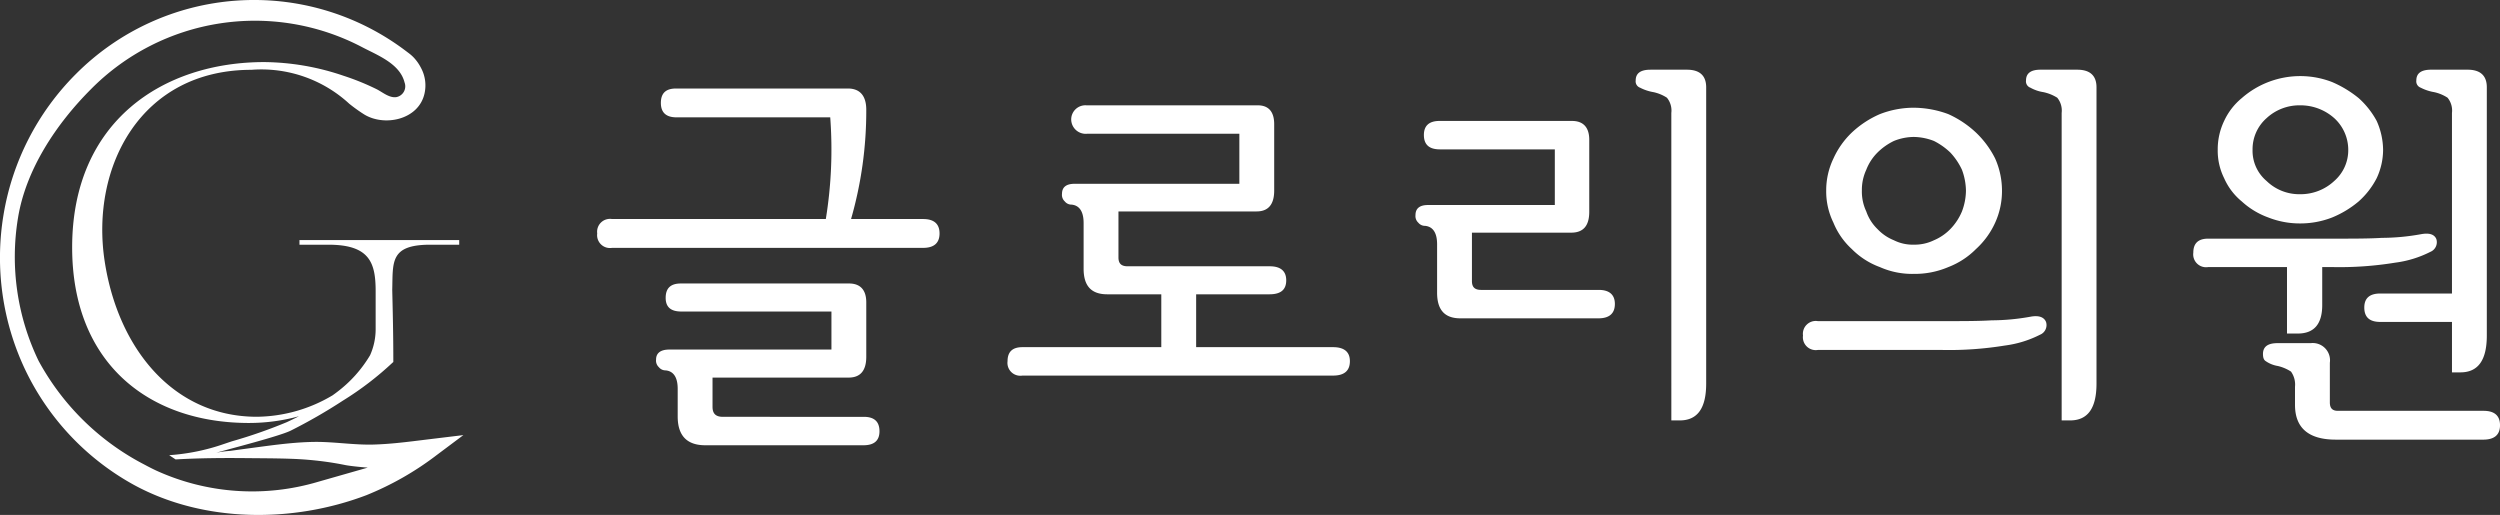
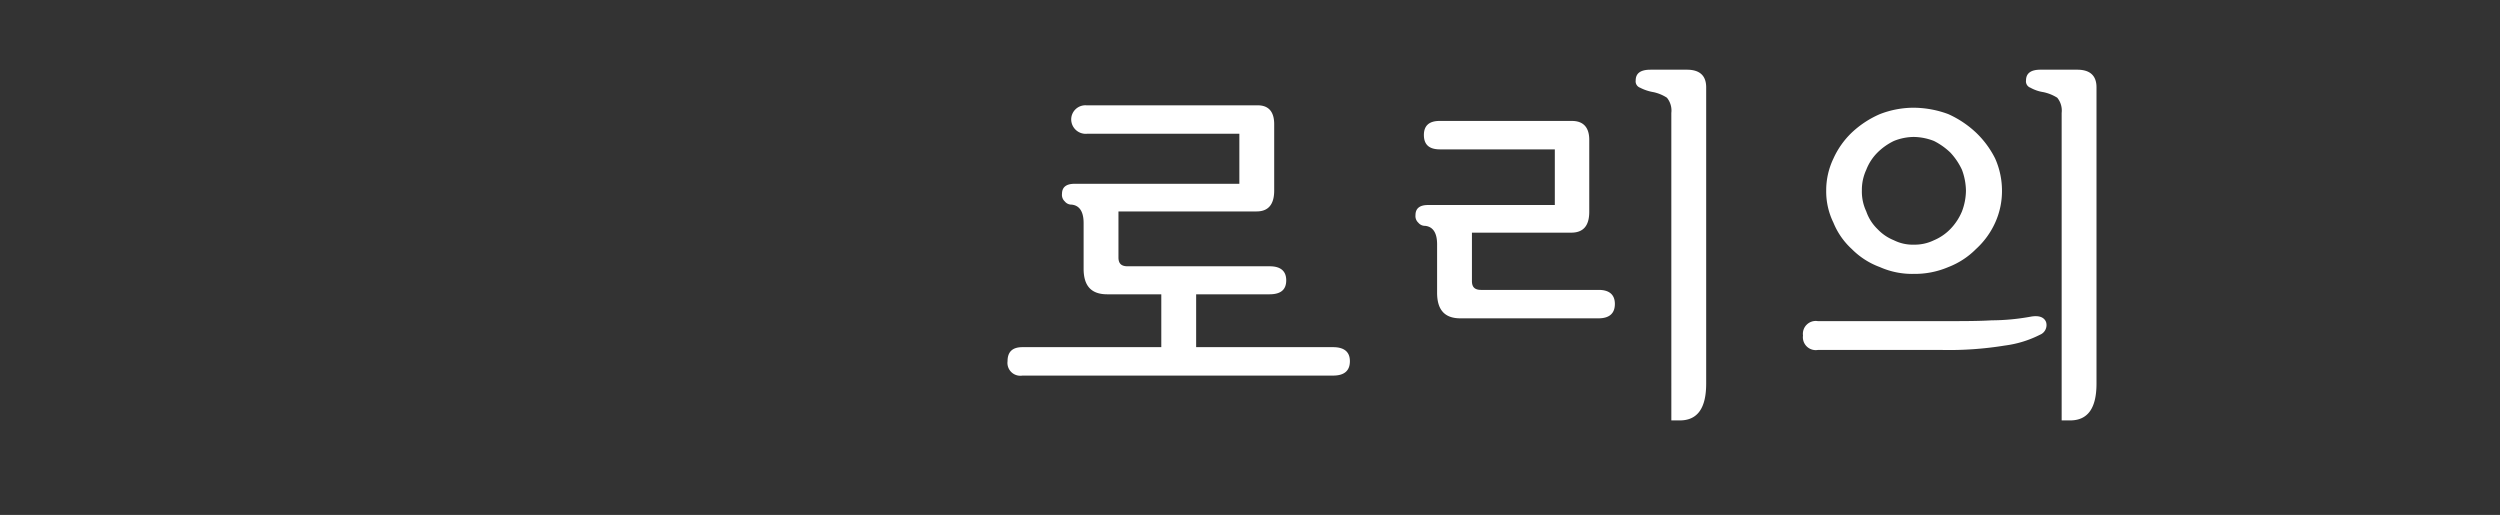
<svg xmlns="http://www.w3.org/2000/svg" viewBox="0 0 212.56 43.783">
  <rect x="0" y="0" width="212.56" height="43.783" fill="#333333" stroke="none" />
  <defs>
    <style>.cls-1{fill:#fff;}</style>
  </defs>
  <g id="Layer_2" data-name="Layer 2">
    <g id="레이어_1" data-name="레이어 1">
-       <path class="cls-1" d="M57.518,9.977q-1.328,0-1.328-1.226c0-.817.408-1.226,1.293-1.226H72.088c1.021,0,1.566.612,1.566,1.805a33.252,33.252,0,0,1-1.294,9.293h6.128c.919,0,1.396.408,1.396,1.226s-.477,1.226-1.396,1.226H52.037a1.094,1.094,0,0,1-1.259-1.226A1.094,1.094,0,0,1,52.037,18.623H70.215a36.793,36.793,0,0,0,.375-8.646ZM56.905,29.721H70.692V26.487H57.926c-.885,0-1.328-.375-1.328-1.158,0-.816.409-1.226,1.294-1.226H72.19c.953,0,1.464.545,1.464,1.601V30.334c0,1.191-.511,1.77-1.498,1.77H60.582v2.485c0,.579.272.852.885.852H73.449q1.328,0,1.328,1.226c0,.816-.477,1.191-1.361,1.191H59.969q-2.349,0-2.349-2.451V33.058c0-.954-.34-1.498-1.021-1.566a.728.728,0,0,1-.579-.272.758.758,0,0,1-.238-.646C55.781,30.027,56.156,29.721,56.905,29.721Z" />
      <path class="cls-1" d="M91.351,15.628h14.024V11.372H92.44a1.234,1.234,0,0,1-1.362-1.226,1.206,1.206,0,0,1,1.293-1.191H106.942c.919,0,1.395.545,1.395,1.6v5.651c0,1.191-.511,1.771-1.498,1.771H95.096v3.915c0,.511.238.749.783.749h12.085c.919,0,1.396.408,1.396,1.191,0,.816-.477,1.191-1.43,1.191h-6.229V29.517h11.641c.954,0,1.431.408,1.431,1.191q0,1.226-1.431,1.226h-26.416A1.094,1.094,0,0,1,85.666,30.708c0-.783.408-1.191,1.259-1.191h11.813V25.023h-4.596c-1.362,0-2.009-.715-2.009-2.179V18.964c0-.953-.34-1.498-1.021-1.566a.726.726,0,0,1-.579-.272.757.757,0,0,1-.238-.646C90.295,15.934,90.636,15.628,91.351,15.628Z" />
      <path class="cls-1" d="M121.405,17.432h10.792V12.7h-9.771c-.919,0-1.361-.409-1.361-1.226,0-.783.442-1.191,1.327-1.191h11.269c.953,0,1.464.544,1.464,1.6v6.128c0,1.191-.511,1.77-1.532,1.77H125.15v4.119c0,.511.238.749.783.749H135.941c.886,0,1.362.409,1.362,1.191,0,.817-.477,1.226-1.396,1.226H124.163c-1.328,0-1.975-.715-1.975-2.179V20.768c0-.953-.341-1.498-1.021-1.565a.726.726,0,0,1-.578-.272.757.757,0,0,1-.238-.646C120.35,17.738,120.69,17.432,121.405,17.432Zm20.698-7.83a1.719,1.719,0,0,0-.375-1.293,3.375,3.375,0,0,0-1.157-.477,3.863,3.863,0,0,1-1.123-.375.569.569,0,0,1-.375-.612c0-.613.409-.919,1.26-.919h3.098c1.09,0,1.635.51,1.635,1.497v25.191c0,2.111-.749,3.132-2.247,3.132h-.715Z" />
      <path class="cls-1" d="M165.145,29.755H154.557a1.094,1.094,0,0,1-1.259-1.226,1.094,1.094,0,0,1,1.259-1.226h10.826c1.565,0,2.859,0,3.948-.067a18.941,18.941,0,0,0,3.303-.307c.715-.137,1.157.034,1.327.442a.883.883,0,0,1-.511,1.089,9.158,9.158,0,0,1-2.995.92A29.365,29.365,0,0,1,165.145,29.755Zm5.072-13.549a6.499,6.499,0,0,1-.579,2.724,6.84,6.84,0,0,1-1.634,2.247,6.675,6.675,0,0,1-2.349,1.531,7.244,7.244,0,0,1-2.928.579,6.755,6.755,0,0,1-2.894-.579,6.517,6.517,0,0,1-2.384-1.531,6.221,6.221,0,0,1-1.565-2.247,6.044,6.044,0,0,1-.613-2.724,6.257,6.257,0,0,1,.613-2.724,7.089,7.089,0,0,1,1.565-2.212,8.258,8.258,0,0,1,2.384-1.566,7.947,7.947,0,0,1,2.894-.545,8.579,8.579,0,0,1,2.928.545,8.564,8.564,0,0,1,2.349,1.566,7.934,7.934,0,0,1,1.634,2.212A6.735,6.735,0,0,1,170.217,16.206Zm-3.064,0a5.28,5.28,0,0,0-.34-1.771,5.565,5.565,0,0,0-.987-1.464,5.73,5.73,0,0,0-1.395-.986,4.877,4.877,0,0,0-1.702-.341,4.579,4.579,0,0,0-1.702.341,5.163,5.163,0,0,0-1.396.986,4.218,4.218,0,0,0-.953,1.464,4.057,4.057,0,0,0-.374,1.771,3.954,3.954,0,0,0,.374,1.771,3.798,3.798,0,0,0,.953,1.498,3.934,3.934,0,0,0,1.396.953,3.567,3.567,0,0,0,1.702.374,3.756,3.756,0,0,0,1.702-.374,4.247,4.247,0,0,0,1.395-.953,4.801,4.801,0,0,0,.987-1.498A5.118,5.118,0,0,0,167.153,16.206Zm8.137-6.604a1.719,1.719,0,0,0-.375-1.293,3.594,3.594,0,0,0-1.191-.477,3.261,3.261,0,0,1-1.089-.375.569.569,0,0,1-.375-.612q0-.92,1.226-.919h3.132c1.09,0,1.635.51,1.635,1.497v25.191c0,2.111-.749,3.132-2.247,3.132h-.715Z" />
-       <path class="cls-1" d="M197.445,22.708v3.234c0,1.634-.715,2.417-2.076,2.417h-.919V22.708h-6.707a1.094,1.094,0,0,1-1.259-1.226c0-.782.408-1.191,1.259-1.191h10.826c1.565,0,2.859,0,3.948-.067a18.942,18.942,0,0,0,3.303-.307q1.072-.205,1.327.408a.885.885,0,0,1-.511,1.09,9.186,9.186,0,0,1-2.995.919,29.364,29.364,0,0,1-5.311.374Zm5.175-9.975a5.707,5.707,0,0,1-.545,2.417,6.815,6.815,0,0,1-1.531,1.975,8.463,8.463,0,0,1-2.247,1.362,7.453,7.453,0,0,1-2.724.511,7.322,7.322,0,0,1-2.724-.511,6.725,6.725,0,0,1-2.246-1.362,5.328,5.328,0,0,1-1.498-1.975,5.239,5.239,0,0,1-.545-2.417,5.585,5.585,0,0,1,.545-2.45,5.5,5.5,0,0,1,1.498-1.94,7.542,7.542,0,0,1,4.97-1.873,7.453,7.453,0,0,1,2.724.511,9.464,9.464,0,0,1,2.247,1.362,7.143,7.143,0,0,1,1.531,1.94A6.108,6.108,0,0,1,202.62,12.733Zm-2.962,0a3.642,3.642,0,0,0-1.191-2.688,4.309,4.309,0,0,0-2.894-1.09,4.103,4.103,0,0,0-2.859,1.09A3.52,3.52,0,0,0,191.522,12.733a3.355,3.355,0,0,0,1.191,2.655,3.984,3.984,0,0,0,2.859,1.124,4.18,4.18,0,0,0,2.894-1.124A3.466,3.466,0,0,0,199.658,12.733Zm11.473,24.647H198.603q-3.473,0-3.473-2.962V32.887a1.9,1.9,0,0,0-.341-1.293,3.526,3.526,0,0,0-1.123-.477,2.514,2.514,0,0,1-1.021-.409c-.17-.102-.238-.307-.238-.612q0-.92,1.226-.919h2.825a1.469,1.469,0,0,1,1.635,1.668v3.37c0,.477.204.715.681.715h12.392c.919,0,1.396.408,1.396,1.226Q212.56,37.38,211.13,37.381Zm-2.655-27.779a1.719,1.719,0,0,0-.375-1.293,3.375,3.375,0,0,0-1.157-.477,3.863,3.863,0,0,1-1.123-.375.569.569,0,0,1-.375-.612c0-.613.409-.919,1.26-.919h3.098c1.09,0,1.635.51,1.635,1.497V28.529c0,2.11-.749,3.132-2.247,3.132h-.715V27.372h-6.094c-.919,0-1.361-.408-1.361-1.226,0-.783.442-1.191,1.361-1.191h6.094Z" />
-       <path class="cls-1" d="M36.55,37.339c-.92.111-1.854.234-2.791.326-.664.065-1.331.114-1.995.133-1.634.045-3.256-.227-4.89-.227-.784.004-1.567.056-2.348.131-1.09.106-2.175.259-3.26.403q-.856.114-1.712.232a8.35,8.35,0,0,0-1.171.158c.998-.292,5.386-1.407,6.339-1.882a45.28,45.28,0,0,0,4.424-2.544,26.652,26.652,0,0,0,4.228-3.233c.023-.02.046-.037.068-.057,0-2.39-.049-4.316-.092-6.134.066-2.348-.222-3.839,3.234-3.839h2.46v-.395l-5.758-0H25.462v.395h2.46c3.514,0,4.017,1.538,4.017,3.954v3.251a5.416,5.416,0,0,1-.473,2.192A10.885,10.885,0,0,1,28.631,33.352c-.11.088-.227.166-.339.251a12.812,12.812,0,0,1-6.45,1.832c-7.134,0-11.83-5.851-12.948-13.261C7.692,14.206,11.951,5.936,21.376,5.936a11.029,11.029,0,0,1,8.322,2.887,13.823,13.823,0,0,0,1.194.86c1.706,1.118,4.701.543,5.203-1.737a3.133,3.133,0,0,0-.302-2.177A3.808,3.808,0,0,0,35.187,4.902a3.343,3.343,0,0,0-.4-.358l-.339-.256A21.38,21.38,0,0,0,6.447,6.3a21.995,21.995,0,0,0-6.139,11.913,22.226,22.226,0,0,0,1.864,13.284A21.99,21.99,0,0,0,11.412,41.242c5.933,3.221,13.501,3.235,19.749.857a25.659,25.659,0,0,0,5.987-3.42l2.251-1.685Q37.975,37.167,36.55,37.339Zm-9.481,3.619a19.654,19.654,0,0,1-13.805-.957q-.469-.222-.924-.468a21.468,21.468,0,0,1-9.065-8.863A20.344,20.344,0,0,1,1.532,18.518c.668-4.105,3.255-7.988,6.2-10.933A19.607,19.607,0,0,1,30.775,4.002c1.304.689,3.219,1.398,3.621,3.006a.934.934,0,0,1-.7,1.25c-.602.085-1.174-.423-1.675-.675a21.075,21.075,0,0,0-2.809-1.14,21.388,21.388,0,0,0-6.737-1.165c-8.567,0-16.34,4.993-16.34,15.757,0,9.841,6.513,14.928,15.036,14.928a16.087,16.087,0,0,0,4.249-.573q-.514.263-1.038.505a42.196,42.196,0,0,1-4.681,1.632c-.228.076-.463.156-.705.237a17.758,17.758,0,0,1-4.611.937l.543.361c2.034-.117,4.072-.131,6.108-.11,1.27.013,2.54.013,3.808.06a28.924,28.924,0,0,1,2.974.264q.77.11,1.532.264c.431.087,1.425.182,1.918.219Z" />
    </g>
  </g>
</svg>